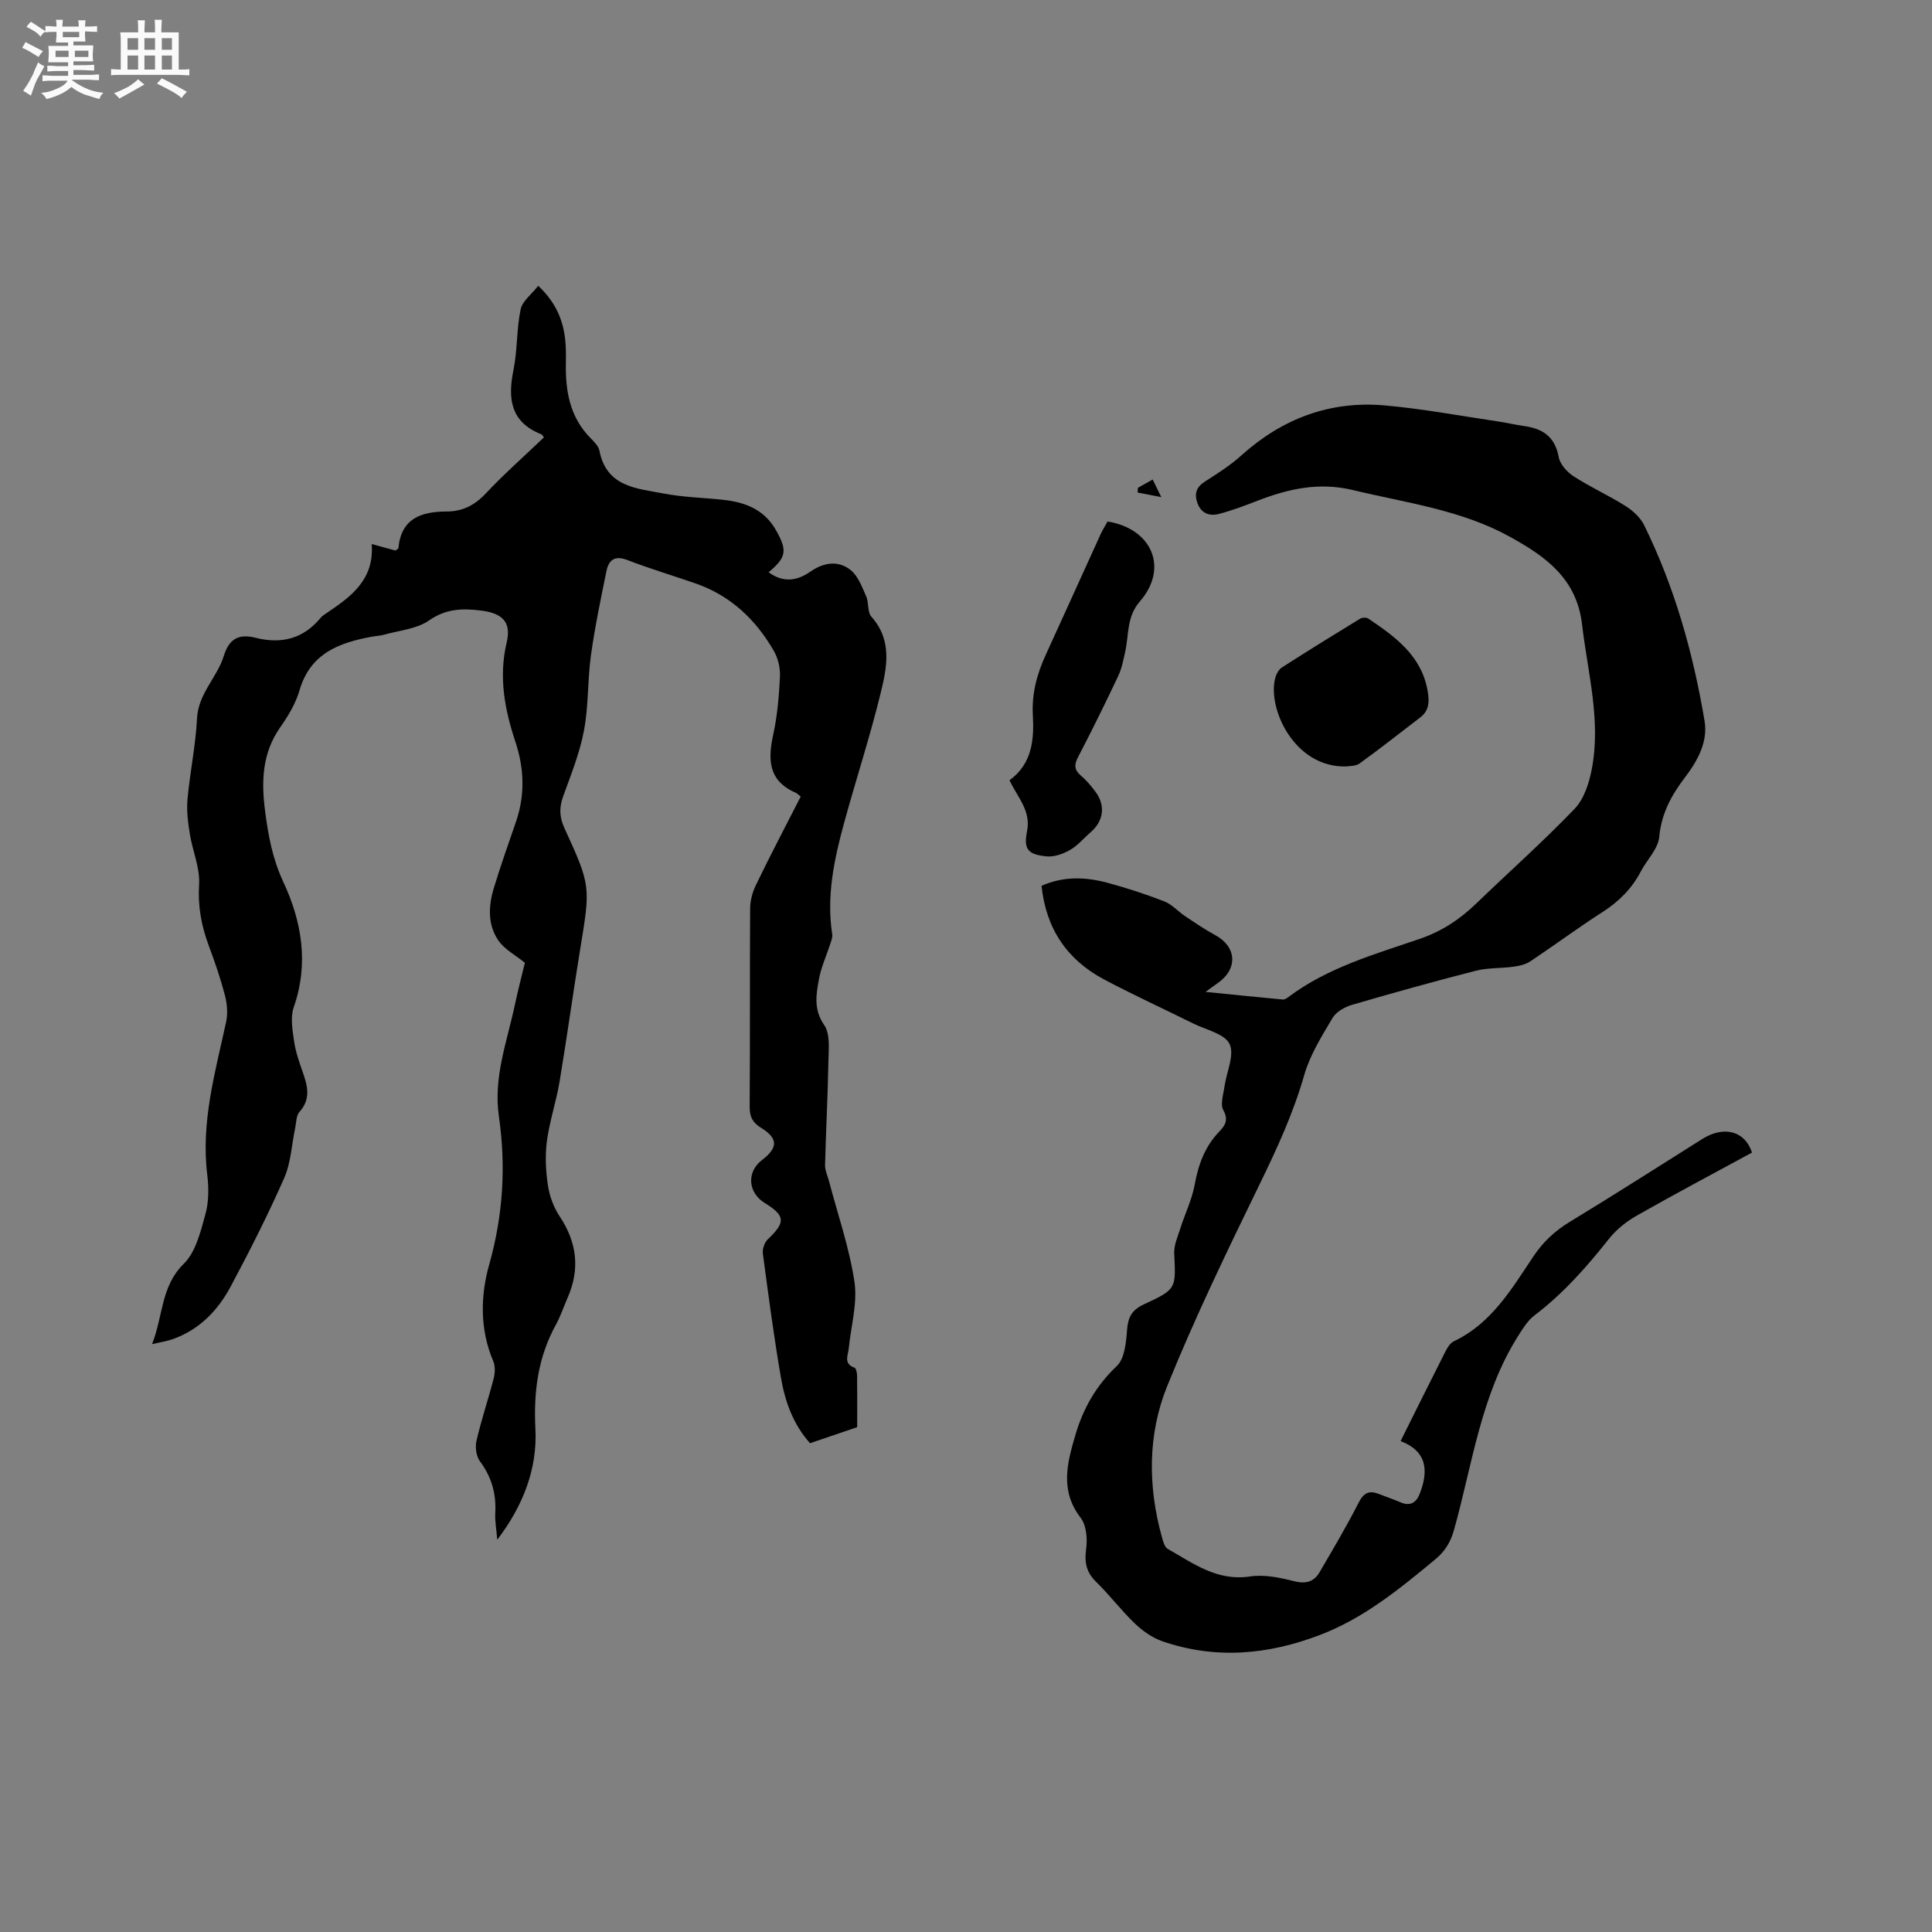
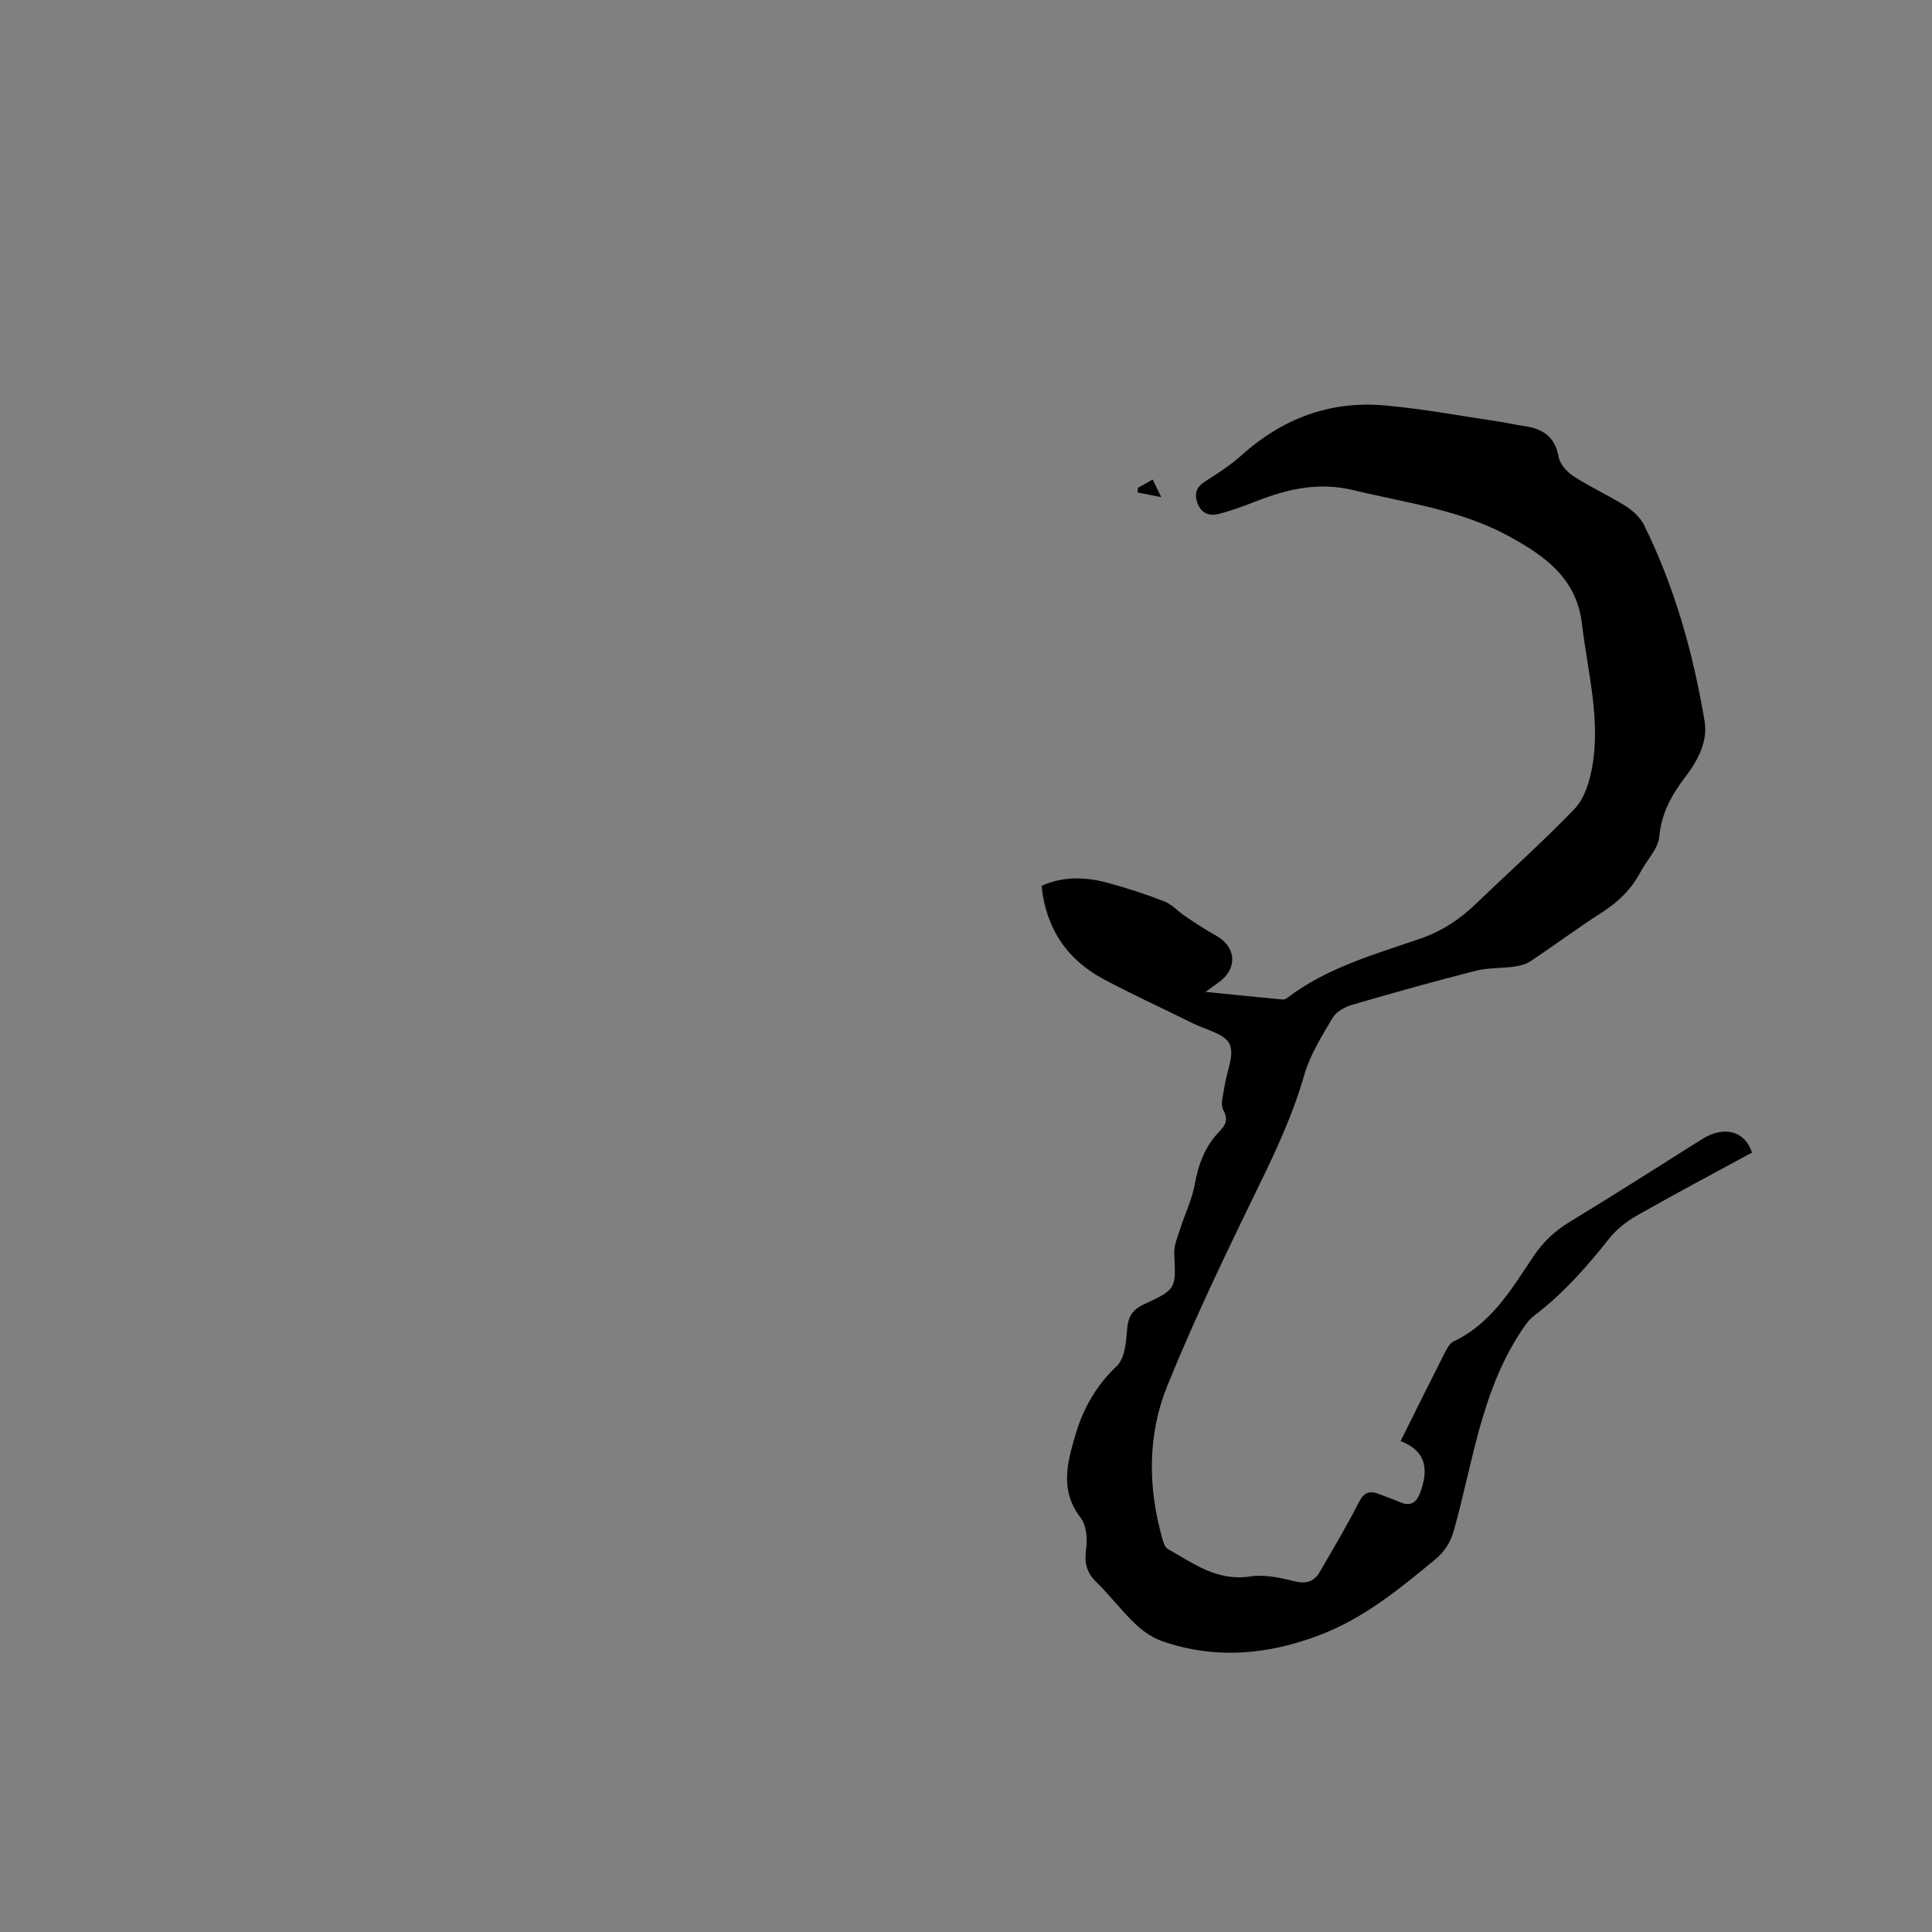
<svg xmlns="http://www.w3.org/2000/svg" enable-background="new 0 0 400 400" viewBox="0 0 400 400">
  <rect x="0" y="0" width="400" height="400" fill="#808080" stroke="none" />
-   <path d="m6.8 9.5c.6.3 1.3.7 2.1 1.1-.4.4-.7.8-.9 1.2-.7-.4-1.3-.8-1.8-1.1s-1.1-.6-1.6-.8c.2-.4.5-.8.7-1.2.4.2.8.5 1.5.8zm.9 6.9c-.3.6-.5 1.1-.7 1.7s-.4 1.1-.6 1.7c-.6-.4-1.1-.7-1.6-1 .7-1 1.2-1.8 1.5-2.4.3-.5.6-1.1.8-1.7.3-.6.5-1.2.8-1.8.3.3.8.6 1.3.8-.7 1.3-1.2 2.2-1.5 2.7zm.1-11c.4.3 1 .7 1.7 1.1-.5.2-.8.6-1.1 1.1-.5-.6-1-1-1.4-1.2s-.9-.6-1.5-.8c.2-.4.5-.7.9-1.1.5.3.9.6 1.4.9zm10.5 13.1c1 .4 2 .6 3.1.7-.4.4-.7.8-.8 1.3-.9-.2-1.9-.6-3-.9-1-.4-2-.9-2.8-1.6-.5.4-1.1.9-1.9 1.3s-1.9.9-3.3 1.2c-.1-.3-.5-.8-1.1-1.3 1 0 2.1-.3 3.2-.8 1.2-.5 1.9-1 2.3-1.7h-3.2c-.4 0-1 0-2 .1v-1.2c1 0 1.7.1 2 .1h3.3v-1h-2.3c-.2 0-.9 0-2 .1v-1.2c1.2 0 1.9.1 2 .1h2.3v-.8h-4.1c0-.7.1-1.2.1-1.6 0-.5 0-1.1-.1-1.8h4.1v-.7h-2.5c0-.6.1-1.1.1-1.6v-.6h-.5c-.4 0-1 0-1.8.1v-1.3c1.2 0 1.9.1 2.1.1h.2c0-.3 0-.8-.1-1.4h1.4c0 .6-.1 1-.1 1.4h3.4c0-.4 0-.8-.1-1.3h1.5c0 .4-.1.9-.1 1.3.7 0 1.5 0 2.5-.1v1.2c-1 0-1.8-.1-2.5-.1v.6c0 .3 0 .8.1 1.5h-2.5v.8h4.1c0 .7-.1 1.3-.1 1.8s0 1 .1 1.5h-4.1v.8h1.4c.8 0 1.8 0 2.9-.1v1.2c-1 0-1.9-.1-2.8-.1h-1.5v1h3.2c.3 0 1 0 2.1-.1v1.2c-1.1 0-1.8-.1-2.1-.1h-3.4l-.1.1c1.4 1 2.4 1.5 3.4 1.9zm-4.1-6.7v-1.3h-2.7v1.3zm2.2-4.1v-1.1h-3.4v1.1zm1.9 4.1v-1.3h-2.8v1.3z" fill="#fafafb" />
-   <path d="m37 6.7v2.3 5.4c1 0 1.8 0 2.2-.1v1.3c-.6 0-1.5-.1-2.5-.1h-11.9c-.7 0-1.3 0-1.8.1v-1.3c.5 0 1.1.1 2 .1v-5.2c0-1 0-1.8-.1-2.5h3.7c0-1.3 0-2.1-.1-2.5h1.5c0 .4-.1 1.3-.1 2.5h2.2c0-1.2 0-2.1-.1-2.6h1.5c0 .4-.1 1.3-.1 2.6zm-12.3 13.7c-.3-.4-.7-.8-1.1-1.1 1.1-.4 2.1-.9 2.9-1.3.8-.5 1.5-1 2.1-1.6.4.4.9.8 1.3 1.1-2.5 1.4-4.2 2.4-5.2 2.9zm3.9-10.1v-2.4h-2.2v2.4zm0 4.1v-2.9h-2.2v2.9zm3.5-4.1v-2.4h-2.2v2.4zm0 4.1v-2.9h-2.2v2.9zm.4 2.9 1-1.1c.6.3 1.4.7 2.5 1.3s2 1.1 2.7 1.5c-.4.4-.8.8-1.1 1.3-.8-.8-2.5-1.7-5.1-3zm3.1-7v-2.4h-2.1v2.4zm0 4.1v-2.9h-2.1v2.9z" fill="#fafafb" />
  <g fill="#000001">
-     <path d="m165.78 164.92c-.55-.42-.77-.68-1.05-.8-5.62-2.43-5.79-6.79-4.65-11.99.86-3.91 1.2-7.97 1.4-11.99.09-1.77-.37-3.8-1.24-5.33-3.75-6.53-8.98-11.5-16.24-14.02-4.7-1.63-9.48-3.05-14.11-4.84-2.65-1.02-3.87.01-4.34 2.32-1.18 5.8-2.4 11.61-3.21 17.46-.71 5.14-.47 10.43-1.43 15.5-.87 4.63-2.67 9.11-4.29 13.57-.85 2.34-.84 4.3.23 6.63 5.52 12.05 5.4 12.08 3.26 25.16-1.49 9.09-2.73 18.23-4.25 27.32-.69 4.14-2.07 8.17-2.63 12.33-.4 3.01-.24 6.17.21 9.18.33 2.22 1.19 4.54 2.43 6.41 3.6 5.41 4.25 10.94 1.64 16.87-.81 1.84-1.44 3.78-2.4 5.53-3.73 6.79-4.65 13.87-4.26 21.66.41 8.09-2.46 15.77-7.9 22.89-.17-2.17-.51-3.89-.41-5.59.22-3.98-.79-7.44-3.19-10.67-.78-1.05-1-2.95-.69-4.27 1-4.32 2.44-8.55 3.55-12.85.29-1.14.35-2.58-.1-3.62-2.81-6.56-2.62-13.63-.84-19.91 2.9-10.27 3.51-20.39 2.02-30.74-1.17-8.09 1.69-15.48 3.31-23.1.64-3 1.41-5.96 2.07-8.7-1.97-1.6-4.23-2.77-5.49-4.62-2.22-3.23-2.07-7.08-.97-10.73 1.4-4.66 3.04-9.25 4.62-13.85 1.9-5.54 1.7-11.06-.12-16.54-2.23-6.72-3.5-13.42-1.81-20.56 1.01-4.29-.9-6.08-5.37-6.63-3.84-.47-7.21-.38-10.71 2.06-2.54 1.77-6.13 2.05-9.26 2.94-.81.23-1.67.26-2.51.41-6.83 1.24-12.81 3.45-15.04 11.12-.78 2.69-2.32 5.27-3.95 7.59-3.82 5.42-3.98 11.27-3.16 17.53.66 5.03 1.53 9.76 3.75 14.53 3.82 8.17 5.33 16.89 2.17 25.94-.73 2.09-.27 4.71.06 7.02.31 2.18 1.06 4.32 1.79 6.41 1.02 2.88 1.73 5.59-.67 8.26-.68.75-.65 2.18-.88 3.3-.74 3.48-.88 7.21-2.28 10.39-3.37 7.64-7.15 15.11-11.09 22.48-2.65 4.95-6.48 8.92-11.97 10.87-1.15.41-2.39.59-4.3 1.04 2.34-5.93 1.8-11.96 6.57-16.64 2.48-2.43 3.47-6.64 4.47-10.22.72-2.58.72-5.52.39-8.22-1.34-10.91 1.65-21.21 3.91-31.65.38-1.75.2-3.77-.26-5.52-.91-3.48-2.08-6.89-3.34-10.26-1.53-4.11-2.28-8.16-2-12.66.21-3.45-1.37-6.99-1.93-10.52-.38-2.35-.68-4.79-.47-7.14.51-5.59 1.69-11.13 1.97-16.72.26-5.16 4.17-8.47 5.55-12.95 1.09-3.54 3.09-4.63 6.59-3.74 5.26 1.33 9.85.24 13.43-4.11.39-.48.98-.81 1.5-1.17 4.91-3.33 9.64-6.79 9.1-14.13 2.03.56 3.51.97 4.88 1.34.32-.23.62-.34.64-.47.59-6.19 4.69-7.6 10.03-7.61 3.16 0 5.74-1.26 8.02-3.69 3.83-4.08 8.05-7.8 12.09-11.66-.26-.31-.36-.56-.53-.63-6.36-2.5-7-7.31-5.79-13.26.84-4.13.63-8.48 1.49-12.61.36-1.72 2.27-3.11 3.64-4.88 3.62 3.41 5.13 7.01 5.58 11.09.17 1.58.18 3.18.15 4.77-.13 5.86.78 11.35 5.17 15.74.74.74 1.61 1.64 1.79 2.59 1.46 7.48 7.74 7.76 13.29 8.82 4.04.77 8.2.86 12.31 1.3 4.5.48 8.44 1.97 10.86 6.16 2.48 4.3 2.29 5.72-1.45 8.84 3.01 2.2 5.86 1.83 8.7-.16 2.7-1.88 5.73-2.34 8.27-.31 1.55 1.23 2.37 3.51 3.23 5.45.59 1.32.22 3.27 1.08 4.22 4.43 4.95 3.2 10.6 1.88 15.98-2.21 9.03-5.12 17.89-7.57 26.87-2.04 7.48-3.63 15.05-2.42 22.9.1.65-.21 1.4-.43 2.07-.77 2.39-1.85 4.71-2.3 7.15-.59 3.21-1.18 6.31 1.08 9.59 1.29 1.87.9 5.07.86 7.67-.13 7.09-.51 14.18-.69 21.28-.03 1.11.52 2.24.82 3.36 1.82 6.95 4.22 13.81 5.27 20.87.65 4.43-.73 9.17-1.19 13.77-.15 1.47-1.12 3.14 1.18 3.97.35.12.54 1.09.55 1.67.05 3.49.02 6.99.02 10.65-3.29 1.12-6.47 2.2-9.76 3.32-3.5-3.9-5.16-8.6-6.01-13.49-1.48-8.55-2.61-17.17-3.76-25.78-.12-.94.34-2.29 1.02-2.94 3.72-3.52 3.66-4.89-.61-7.51-3.52-2.16-3.81-6.45-.59-8.9 3.35-2.56 3.37-4.49-.21-6.69-1.76-1.08-2.35-2.3-2.34-4.35.1-13.68.01-27.36.1-41.04.01-1.61.46-3.35 1.17-4.81 2.94-6.1 6.09-12.09 9.3-18.37z" />
    <path d="m289.98 298.36c3.28-6.59 6.24-12.56 9.26-18.51.41-.82 1-1.79 1.76-2.15 7.82-3.71 11.97-10.85 16.49-17.6 2-2.98 4.42-5.25 7.48-7.11 9.23-5.61 18.34-11.42 27.48-17.18 4.43-2.79 8.83-1.7 10.28 2.82-7.94 4.31-15.97 8.57-23.86 13.05-2.14 1.22-4.22 2.87-5.74 4.79-4.62 5.84-9.5 11.37-15.47 15.9-1.37 1.04-2.35 2.66-3.3 4.15-7.78 12.28-9.5 26.59-13.31 40.19-.72 2.58-1.88 4.48-3.94 6.18-7.36 6.09-14.7 12.12-23.8 15.6-10.76 4.12-21.61 5.11-32.62 1.33-2.09-.72-4.1-2.13-5.71-3.67-2.83-2.7-5.21-5.88-8.01-8.61-2.04-1.99-2.49-4.01-2.1-6.81.29-2.12.07-4.94-1.15-6.51-4.35-5.65-2.75-11.41-1.05-17.19 1.6-5.42 4.27-10.17 8.55-14.2 1.65-1.56 1.93-4.94 2.13-7.55.21-2.64 1.04-4.1 3.53-5.25 6.74-3.12 6.57-3.25 6.23-10.51-.08-1.74.75-3.55 1.3-5.29.95-2.99 2.37-5.87 2.93-8.92.76-4.18 2.1-7.92 5.09-11.02 1.18-1.22 1.98-2.4.85-4.44-.67-1.21 0-3.22.23-4.85.41-3.01 2.13-6.56 1.06-8.84-.99-2.13-4.87-2.94-7.52-4.25-6.16-3.06-12.43-5.92-18.5-9.15-7.63-4.06-11.99-10.49-12.91-19.36 4.52-2.02 9.11-1.85 13.65-.63 3.98 1.07 7.92 2.36 11.76 3.85 1.6.62 2.85 2.09 4.33 3.07 2.02 1.35 4.03 2.73 6.16 3.88 4.52 2.42 4.82 7.03.57 9.97-.59.41-1.17.84-2.52 1.82 5.88.59 10.95 1.11 16.02 1.58.36.03.81-.26 1.13-.51 8.13-6.1 17.78-8.83 27.18-12.04 4.55-1.55 8.32-4.04 11.72-7.33 6.79-6.54 13.84-12.81 20.36-19.6 1.95-2.03 3.01-5.32 3.56-8.21 1.95-10.12-.85-19.97-2.01-29.95-1.11-9.58-7.63-14.13-14.97-18.18-10.09-5.57-21.43-7-32.43-9.65-7.05-1.7-13.37-.28-19.77 2.19-2.66 1.03-5.34 2.06-8.1 2.76-1.85.47-3.58-.12-4.35-2.23-.72-1.98-.25-3.37 1.61-4.54 2.59-1.64 5.21-3.33 7.48-5.37 8.48-7.63 18.37-11.35 29.7-10.34 7.88.7 15.69 2.17 23.52 3.33 1.78.26 3.54.7 5.32.94 3.85.53 6.39 2.21 7.15 6.41.27 1.5 1.74 3.12 3.1 4 3.46 2.24 7.26 3.95 10.75 6.15 1.52.96 3.06 2.38 3.84 3.96 6.32 12.83 10.15 26.48 12.51 40.52.73 4.35-1.44 8.27-4.06 11.71-2.8 3.67-4.87 7.45-5.32 12.3-.23 2.49-2.55 4.75-3.82 7.17-1.86 3.57-4.55 6.23-7.94 8.41-5.08 3.26-9.93 6.87-14.96 10.21-.97.65-2.28.93-3.47 1.1-2.57.35-5.25.19-7.74.82-8.61 2.2-17.18 4.59-25.71 7.08-1.5.44-3.26 1.45-4.01 2.72-2.24 3.79-4.67 7.66-5.86 11.83-2.26 7.9-5.64 15.22-9.22 22.57-6.71 13.79-13.41 27.62-19.15 41.82-4.04 10-4.01 20.73-1.09 31.26.24.88.56 2.07 1.22 2.44 5.28 3 10.23 6.73 17.03 5.7 2.92-.44 6.14.22 9.07.97 2.46.62 4.15.18 5.35-1.89 2.76-4.75 5.58-9.47 8.06-14.36 1.06-2.09 2.2-2.59 4.21-1.79 1.48.59 2.99 1.08 4.44 1.71 2.03.89 3.29.07 4.01-1.78 1.79-4.66 1.61-8.73-3.97-10.89z" />
-     <path d="m209.01 161.54c4.72-3.43 5.11-8.47 4.83-13.49-.25-4.51.87-8.55 2.7-12.54 3.8-8.27 7.52-16.57 11.3-24.84.43-.95 1-1.83 1.47-2.7 9.26 1.51 12.66 9.67 6.71 16.52-2.79 3.21-2.27 6.86-3.05 10.38-.38 1.73-.71 3.52-1.46 5.1-2.67 5.65-5.43 11.25-8.31 16.78-.83 1.6-.81 2.63.58 3.82 1.12.95 2.09 2.11 2.98 3.29 2.16 2.84 1.77 6.07-.9 8.39-1.44 1.25-2.7 2.8-4.32 3.72-1.44.83-3.32 1.5-4.91 1.33-3.78-.4-4.74-1.44-4-5.14.89-4.35-2.01-7.11-3.62-10.62z" />
-     <path d="m278.81 158.68c-10.95.37-16.57-12.31-14.73-18.5.22-.75.72-1.61 1.35-2.01 5.34-3.42 10.73-6.76 16.15-10.07.43-.26 1.31-.3 1.7-.04 5.68 3.83 11.19 7.8 12.35 15.31.31 2 .21 3.79-1.55 5.14-4.18 3.19-8.3 6.46-12.57 9.54-.86.62-2.23.53-2.7.63z" />
    <path d="m238.65 99.28c.58 1.19.98 2 1.78 3.65-2.11-.41-3.5-.69-4.9-.96.02-.33.05-.65.07-.98.9-.51 1.79-1.01 3.05-1.71z" />
  </g>
</svg>